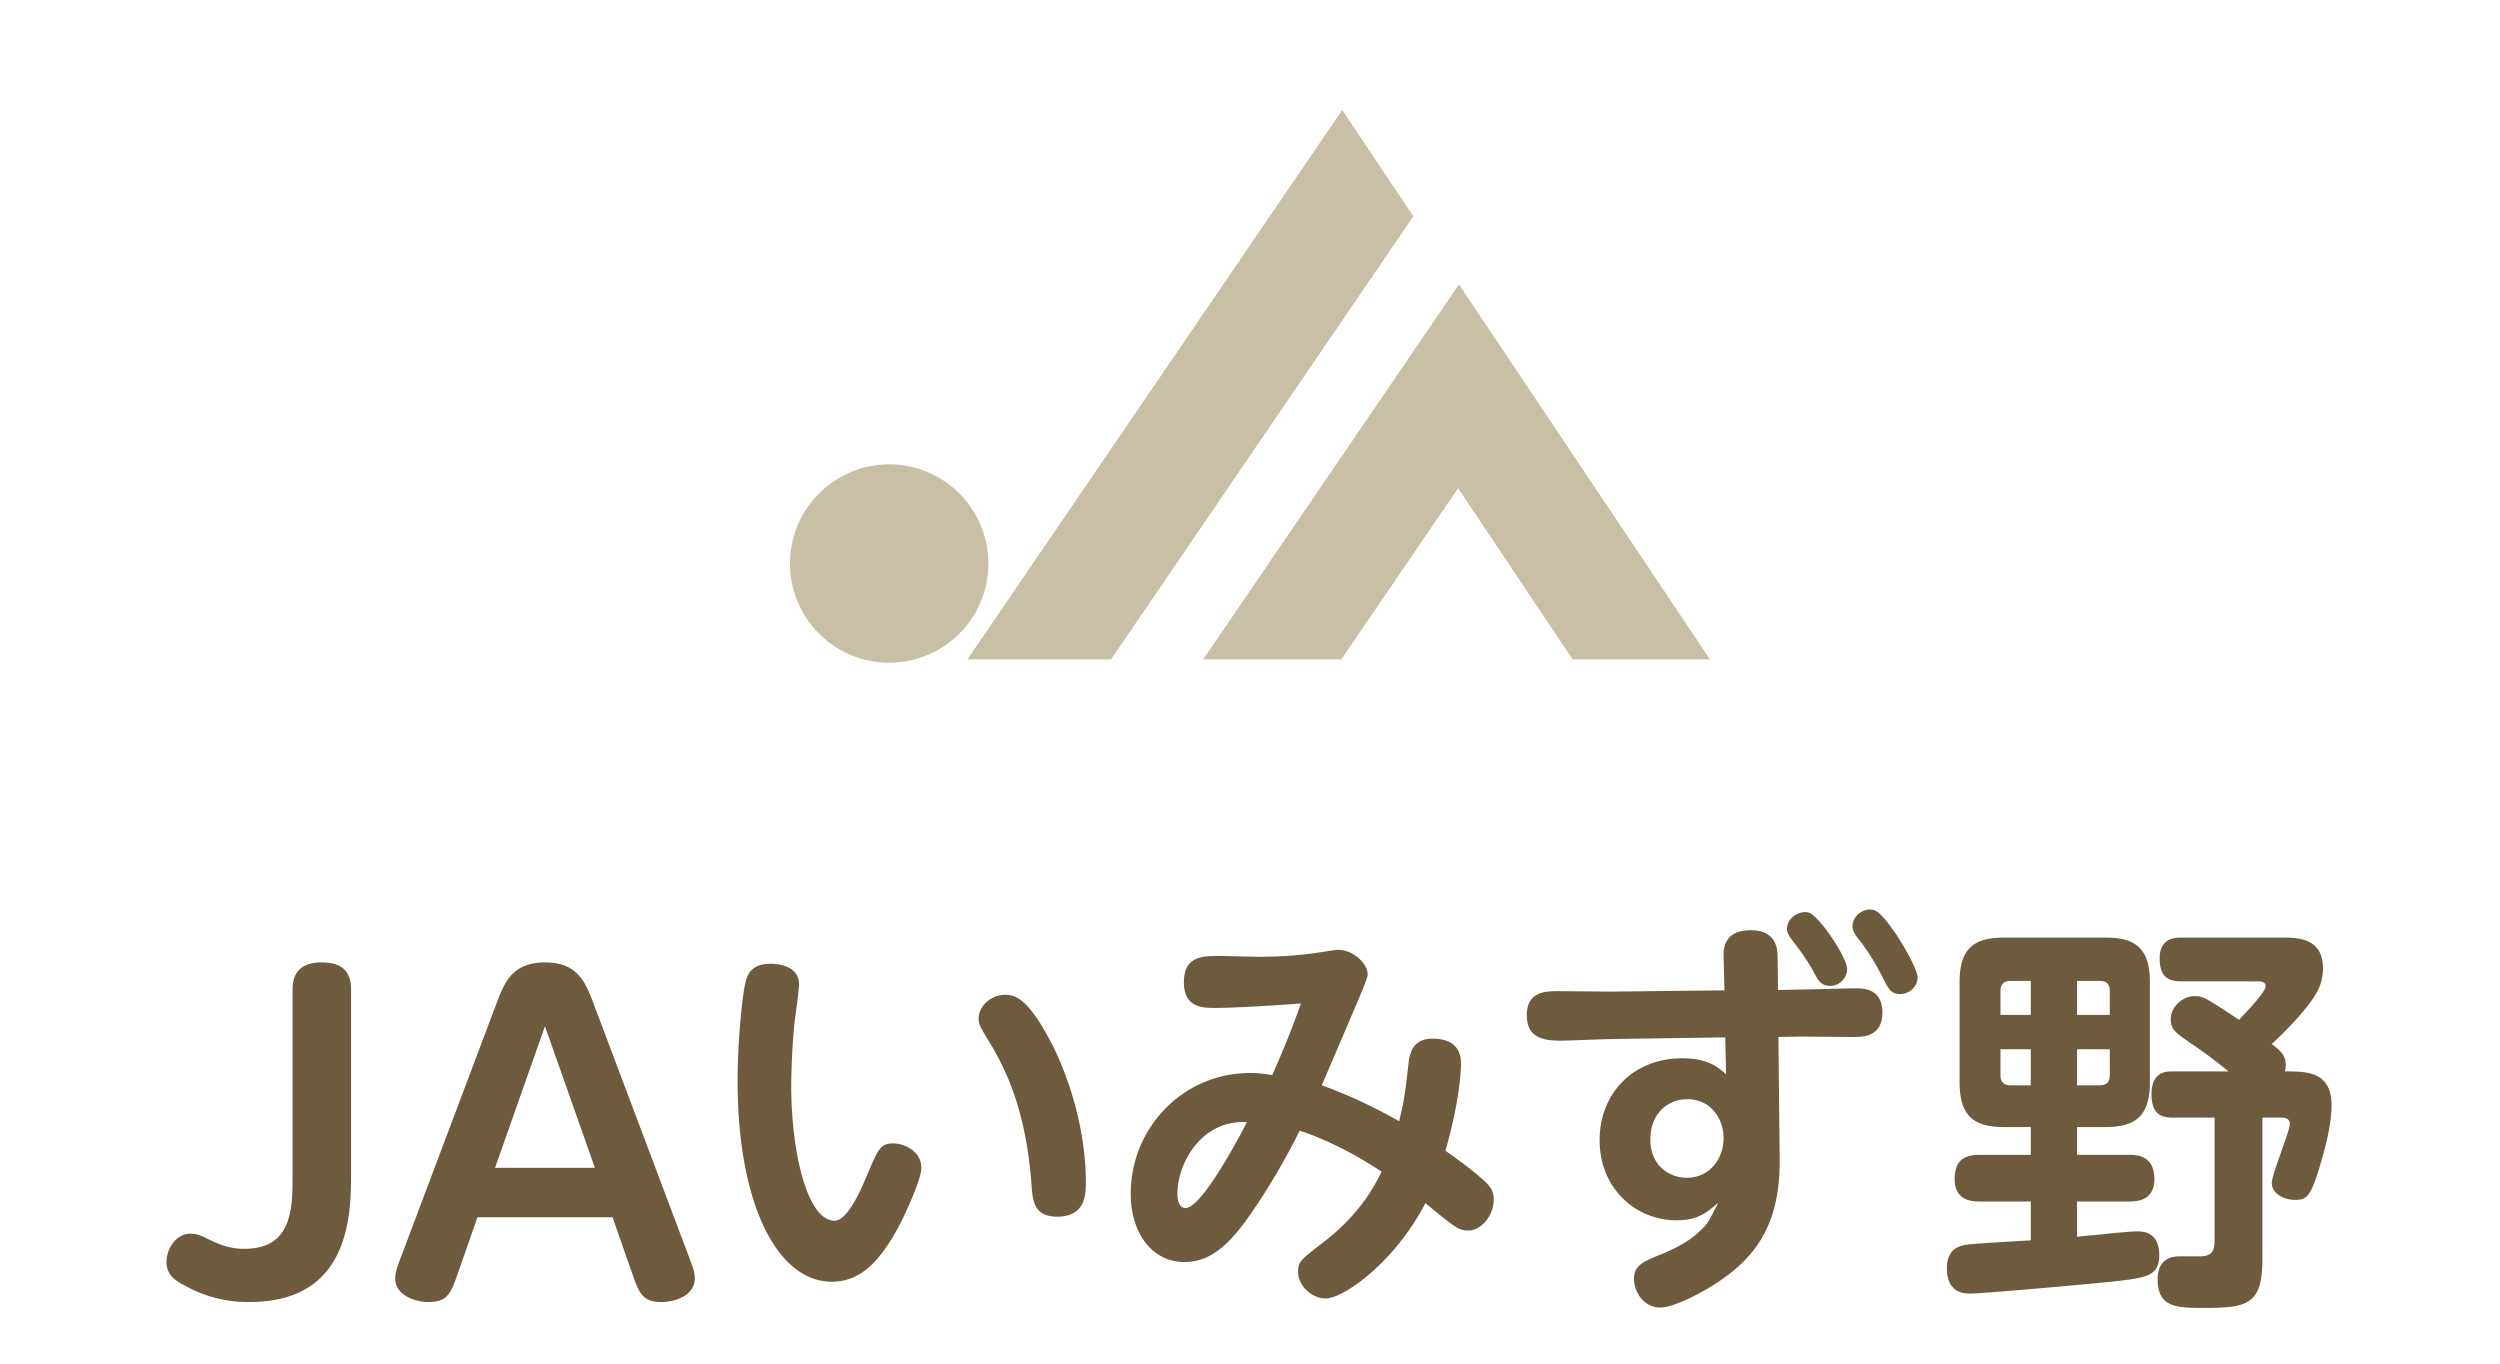
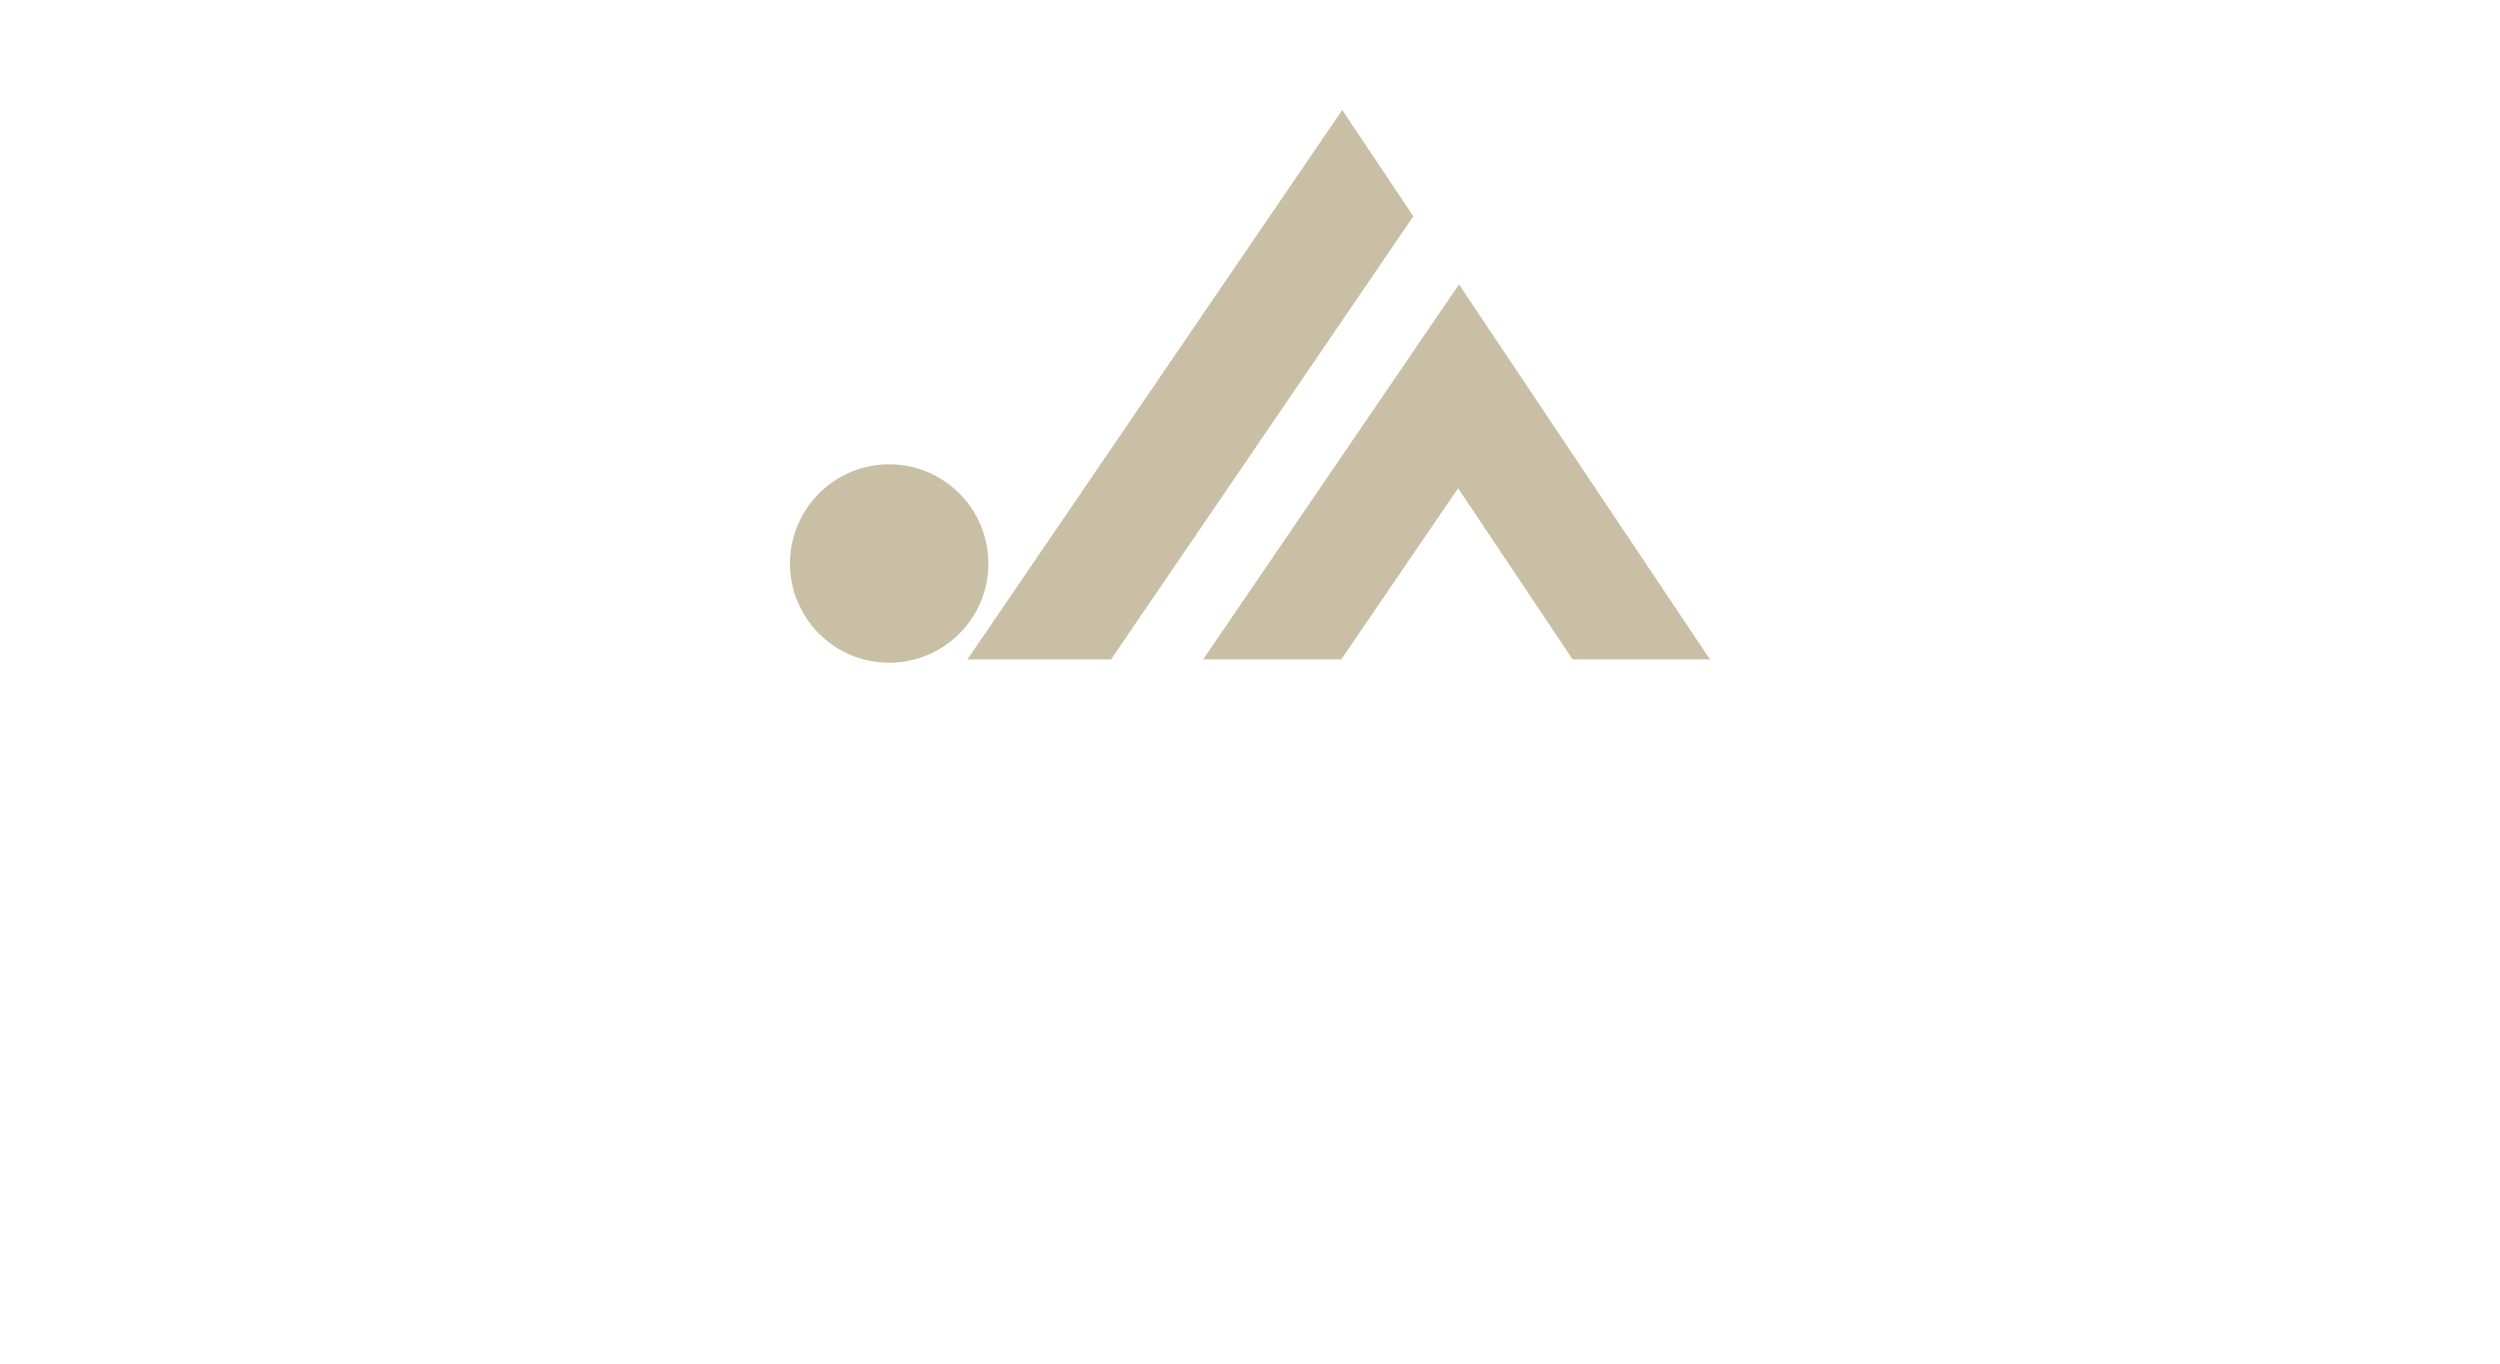
<svg xmlns="http://www.w3.org/2000/svg" width="110" height="60" viewBox="0 0 110 60">
-   <path d="M15.447 51.526c0 1.854 0 5.762-4.465 5.762a5.641 5.641 0 01-2.809-.702c-.414-.217-.846-.45-.846-1.062 0-.559.396-1.242 1.062-1.242.252 0 .432.072.685.198.486.233.954.468 1.674.468 2.125 0 2.125-1.782 2.125-3.277v-8.12c0-.522.162-1.206 1.278-1.206.991 0 1.296.486 1.296 1.206v7.975zm5.561 2.035l-.864 2.467c-.306.883-.45 1.261-1.296 1.261-.504 0-1.458-.252-1.458-1.044 0-.289.126-.595.288-1.027l4.177-11.091c.342-.882.666-1.782 2.143-1.782 1.44 0 1.783.936 2.107 1.782l4.177 11.091c.216.559.288.775.288 1.027 0 .792-.918 1.044-1.476 1.044-.829 0-.972-.396-1.278-1.261l-.864-2.467h-5.944zm5.167-2.178l-2.197-6.23-2.196 6.23h4.393zm8.981-8.076c0 .252-.162 1.422-.198 1.691a31.601 31.601 0 00-.144 2.773c0 2.917.702 5.941 1.909 5.941.504 0 1.044-1.08 1.386-1.908.522-1.225.612-1.494 1.188-1.494.522 0 1.242.359 1.242 1.08 0 .432-.54 1.674-.9 2.395-.846 1.621-1.71 2.611-3.042 2.611-2.377 0-4.142-3.385-4.142-8.823 0-1.908.216-3.655.288-4.051.09-.522.198-1.116 1.17-1.116.433 0 1.243.144 1.243.901zm11.199 2.772c.828 1.692 1.422 3.89 1.422 5.924 0 .522 0 1.53-1.26 1.53-1.026 0-1.081-.684-1.135-1.459-.216-2.844-.918-4.681-1.8-6.139-.486-.811-.522-.865-.522-1.135 0-.504.522-1.026 1.152-1.026.361 0 .991 0 2.143 2.305zm15.624.666c.071-.595.323-1.044 1.044-1.044 1.135 0 1.261.684 1.261 1.116 0 .108-.019 1.494-.685 3.817.828.576 1.314.972 1.513 1.152.468.396.612.594.612.99 0 .72-.559 1.368-1.117 1.368-.414 0-.558-.108-1.89-1.206-1.351 2.61-3.602 4.195-4.394 4.195-.594 0-1.207-.559-1.207-1.171 0-.433.091-.522 1.062-1.261.505-.396 1.783-1.386 2.611-3.15-1.045-.684-2.287-1.369-3.602-1.801a30.655 30.655 0 01-1.728 3.025c-1.134 1.746-2.017 2.754-3.349 2.754-1.404 0-2.358-1.26-2.358-3.006 0-2.899 2.305-5.312 5.257-5.312.396 0 .738.055.972.09.271-.629.685-1.529 1.261-3.15-1.369.108-3.097.198-3.745.198-.576 0-1.405 0-1.405-1.134 0-1.152.829-1.152 1.566-1.152.27 0 1.44.035 1.675.035.378 0 1.35 0 2.52-.162.162-.018.883-.144 1.027-.144.648 0 1.296.594 1.296 1.08 0 .198-.216.666-2.017 4.88a21.976 21.976 0 013.403 1.584c.237-.988.274-1.295.417-2.591zm-10.173 5.78c0 .144.018.63.36.63.648 0 2.106-2.629 2.701-3.781-2.034-.108-3.061 1.837-3.061 3.151zm26.499-1.531c.018 2.107-.521 3.836-2.358 5.168-.973.721-2.323 1.368-2.881 1.368-.792 0-1.171-.738-1.171-1.261 0-.594.396-.756 1.242-1.098 1.1-.45 1.566-.883 1.909-1.261.126-.126.324-.54.558-.99-.558.486-.953.774-1.836.774-1.783 0-3.385-1.387-3.385-3.529 0-2.034 1.458-3.601 3.637-3.601 1.135 0 1.566.396 1.927.702l-.036-1.621-4.916.072c-.359 0-1.962.072-2.286.072-.72 0-1.53-.072-1.53-1.116 0-1.062.846-1.062 1.404-1.062.378 0 1.998.019 2.341.019l4.951-.055-.037-1.475c-.018-.449.09-1.17 1.188-1.17.954 0 1.188.576 1.188 1.152l.018 1.477.955-.019c.396 0 2.106-.054 2.448-.054.343 0 1.188 0 1.188 1.062 0 1.08-.846 1.08-1.314 1.08-.09 0-1.963-.018-2.322-.018l-.937.018.055 5.366zm-4.069-2.629c-.883 0-1.621.666-1.621 1.766 0 1.17.846 1.691 1.603 1.691.972 0 1.62-.792 1.62-1.764 0-.756-.504-1.693-1.602-1.693zm7.039-5.724a.753.753 0 01-.738.738c-.414 0-.539-.234-.773-.686-.307-.539-.648-.99-.937-1.367-.198-.252-.198-.396-.198-.451 0-.521.576-.828.954-.72.468.144 1.692 1.981 1.692 2.486zm3.098.359c0 .414-.36.738-.757.738-.414 0-.522-.216-.792-.756a9.678 9.678 0 00-1.098-1.729c-.109-.145-.217-.307-.217-.486 0-.522.559-.846.954-.721.541.163 1.91 2.486 1.91 2.954zm7.016 7.814h2.305c.307 0 1.099.018 1.099 1.062 0 .936-.738.99-1.099.99h-2.305v1.549c.559-.055.774-.072 1.117-.108 1.062-.108 1.332-.126 1.566-.126.63 0 .936.378.936 1.062 0 .9-.611.972-1.782 1.116-.522.071-5.942.558-6.536.558-.234 0-1.026 0-1.026-1.116 0-.972.702-1.026 1.116-1.062.414-.037 2.215-.145 2.575-.162v-1.711h-2.251c-.27 0-1.098 0-1.098-.973 0-.756.324-1.08 1.098-1.08h2.251V49.59h-1.171c-1.277 0-1.962-.432-1.962-1.963v-4.429c0-1.53.702-1.944 1.962-1.944h4.447c1.242 0 1.963.396 1.963 1.944v4.429c0 1.531-.684 1.963-1.963 1.963h-1.242v1.224zm-3.368-6.158h1.333v-1.494h-.9c-.324 0-.433.198-.433.432v1.062zm0 1.513v1.152c0 .234.108.433.433.433h.9v-1.585h-1.333zm4.809-1.513v-1.062c0-.287-.145-.432-.433-.432h-1.009v1.494h1.442zm0 1.513h-1.441v1.585h1.009c.233 0 .433-.108.433-.433v-1.152zm5.221.973c-.54-.45-1.098-.864-1.692-1.261-.595-.414-.847-.576-.847-1.026 0-.576.541-1.026 1.045-1.026.378 0 .468.055 1.963 1.045.252-.271 1.17-1.225 1.17-1.477 0-.217-.252-.217-.324-.217H95.98c-.594 0-.955-.216-.955-1.008 0-.918.703-.918.955-.918h4.555c1.081 0 1.675.342 1.675 1.368 0 .702-.306 1.206-.882 1.891-.342.414-.756.847-1.369 1.423.396.306.613.504.613.918 0 .126-.019.216-.037.288.955 0 2.053 0 2.053 1.494 0 .414-.072 1.116-.378 2.196-.504 1.818-.685 1.963-1.224 1.963-.486 0-1.027-.27-1.027-.738 0-.414.793-2.25.793-2.61 0-.271-.288-.271-.396-.271h-.811v6.212c0 1.98-.611 2.161-2.538 2.161-1.206 0-2.071 0-2.071-1.261 0-.576.252-.99.937-1.009h.919c.521 0 .648-.233.648-.684v-5.42h-1.82c-.433 0-.954-.072-.954-1.026 0-1.008.648-1.008.954-1.008h2.431z" fill="#6e5a3c" />
  <path d="M43.489 24.795a4.364 4.364 0 11-8.729.001 4.364 4.364 0 018.729-.001zM59.057 4.84l-16.49 24.174h6.319L62.187 9.516l-3.13-4.676zm5.138 7.674l-11.256 16.5h6.078l5.139-7.532 5.041 7.532h6.043l-11.045-16.5z" fill="#c9bfa5" />
</svg>